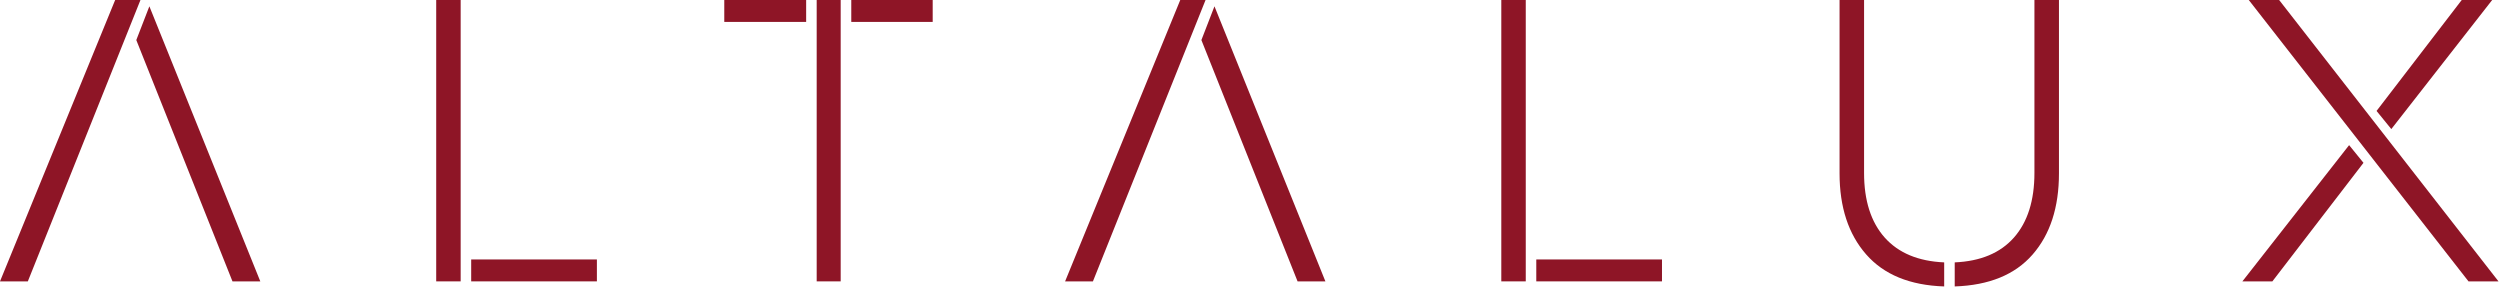
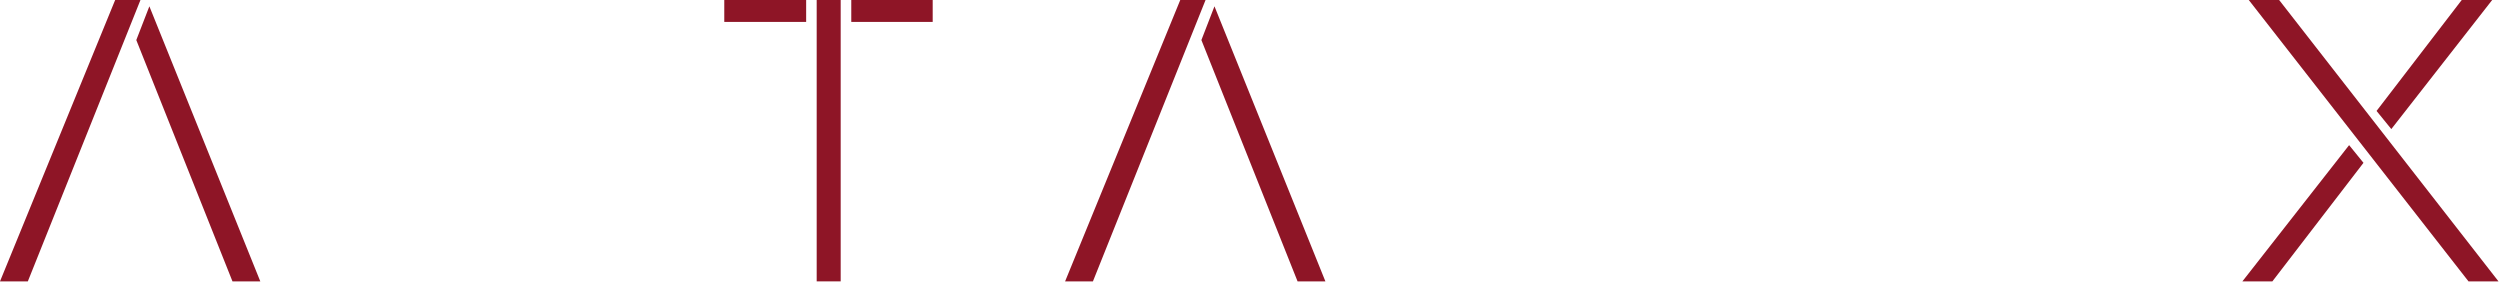
<svg xmlns="http://www.w3.org/2000/svg" width="1384" height="159" viewBox="0 0 1384 159" fill="none">
  <path d="M15.408 155.767H0L63.754 0H77.757L15.408 155.767ZM144.103 155.767H128.696L75.453 22.175L82.689 3.492L144.103 155.767Z" fill="#8E1526" />
-   <path d="M241.485 0H255.021V155.767H241.485V0ZM330.438 143.635V155.767H260.852V143.635H330.438Z" fill="#8E1526" />
  <path d="M446.286 12.132H400.963V0H446.286V12.132ZM465.401 0V155.767H452.117V0H465.401ZM516.339 0V12.132H471.269V0H516.339Z" fill="#8E1526" />
  <path d="M605.045 155.767H589.638L653.392 0H667.395L605.045 155.767ZM733.741 155.767H718.333L665.091 22.175L672.327 3.492L733.741 155.767Z" fill="#8E1526" />
-   <path d="M831.123 0H844.659V155.767H831.123V0ZM920.076 143.635V155.767H850.49V143.635H920.076Z" fill="#8E1526" />
-   <path d="M1031.95 95.757C1031.95 111.02 1035.75 122.936 1043.36 131.504C1050.99 140.053 1061.97 144.634 1076.3 145.255V158.575C1057.31 157.945 1042.91 152.041 1033.1 140.827C1023.28 129.623 1018.38 114.674 1018.38 95.973V0H1031.95V95.757ZM1139.84 95.973C1139.84 114.818 1134.96 129.803 1125.22 140.935C1115.5 152.077 1101.14 157.945 1082.13 158.575V145.255C1096.46 144.634 1107.38 140.053 1114.93 131.504C1122.48 122.936 1126.26 111.02 1126.26 95.757V0H1139.84V95.973Z" fill="#8E1526" />
  <path d="M1383.16 155.767H1366.56L1244.92 0H1261.73L1383.16 155.767ZM1362.82 0H1379.67L1323.83 71.458L1315.66 61.414L1362.82 0ZM1308.42 90.141L1257.99 155.767H1241.39L1300.47 80.349L1308.42 90.141Z" fill="#8E1526" />
</svg>